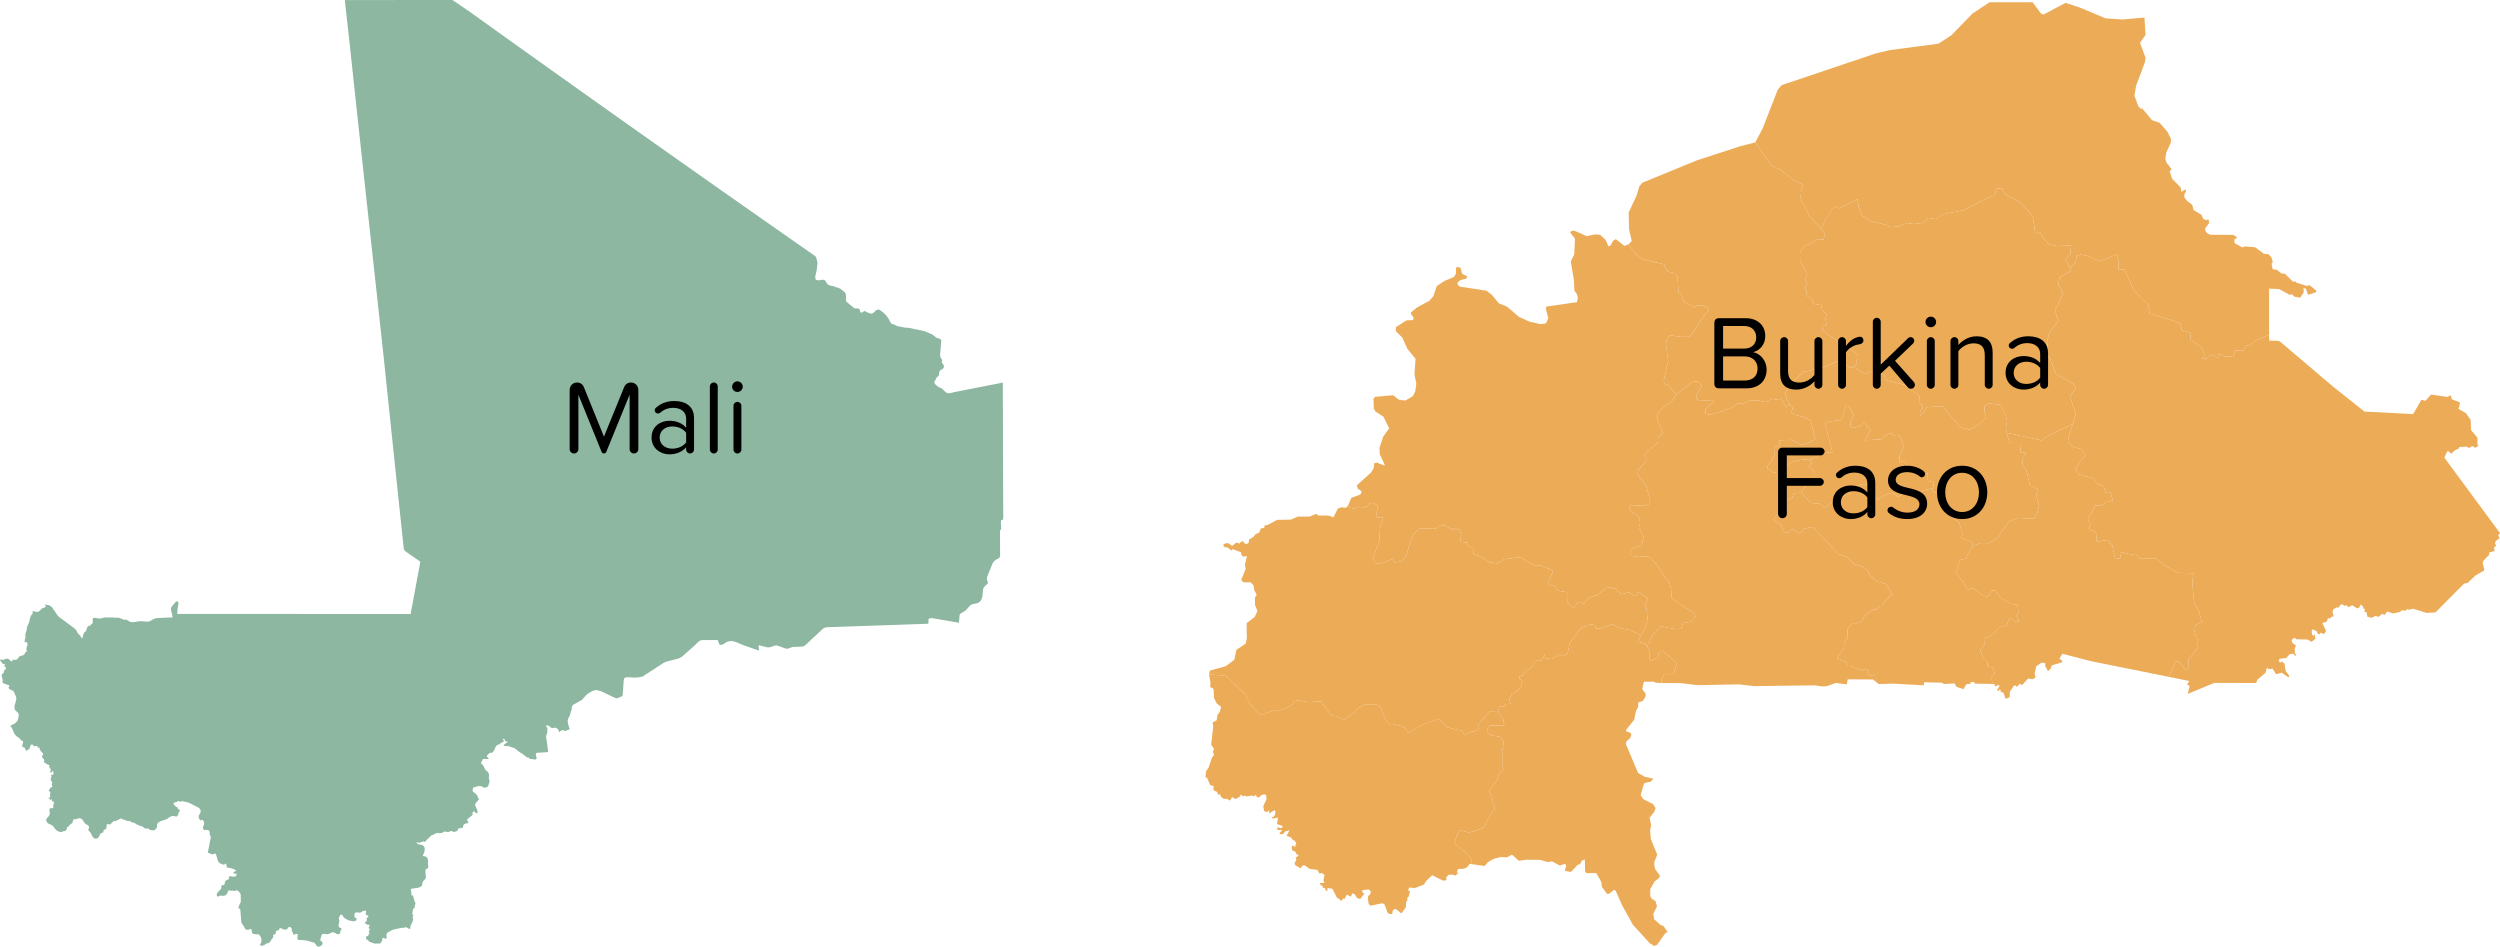
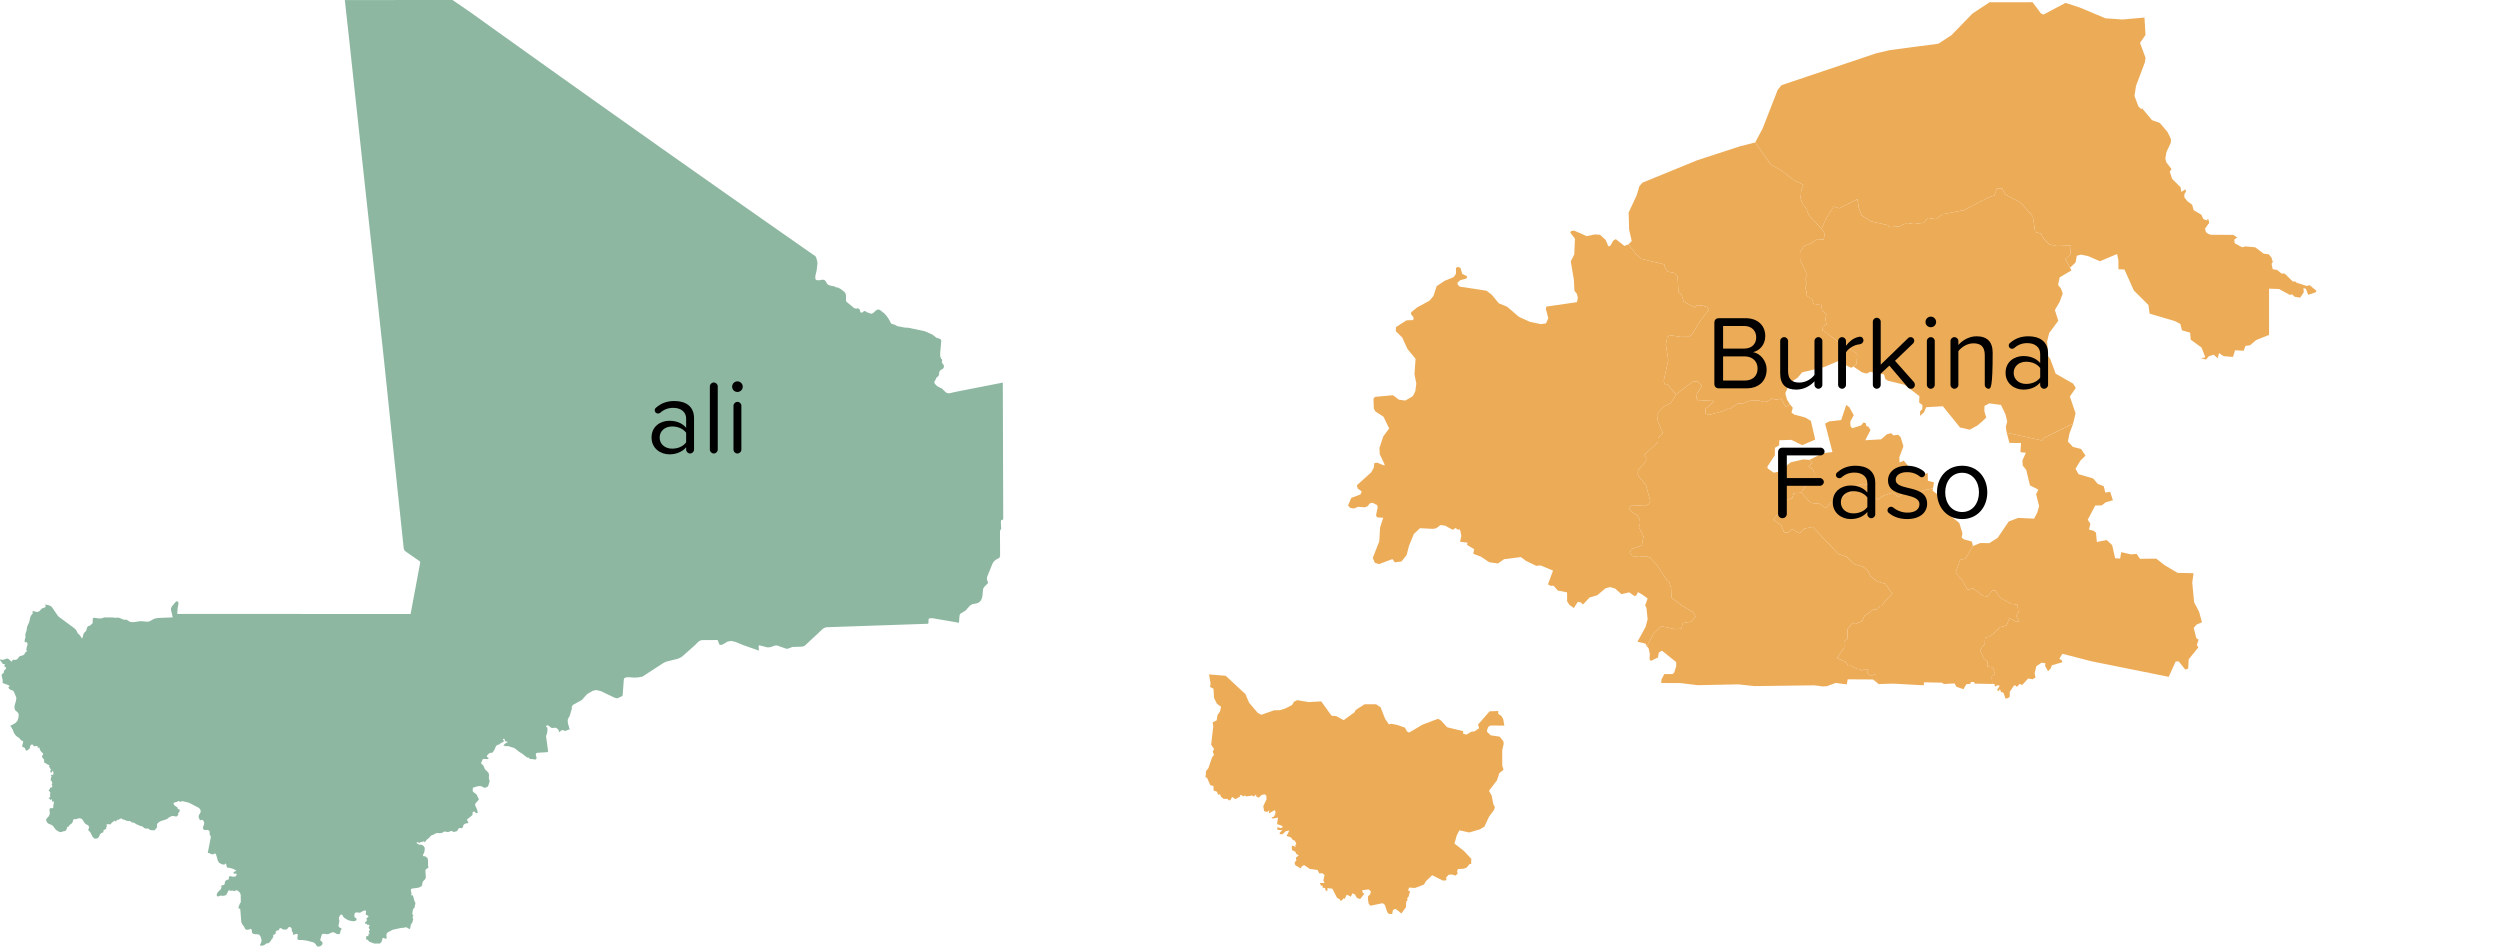
<svg xmlns="http://www.w3.org/2000/svg" width="309" height="117" viewBox="0 0 309 117" fill="none">
  <path d="M0 81.468L0.13 81.529L0.296 81.557L0.457 81.536L0.781 81.421L0.941 81.394L1.056 81.455L1.373 81.738L1.456 81.782L1.517 81.69L1.556 81.569L1.612 81.528L1.752 81.562L1.902 81.562L2.049 81.521L2.181 81.43L2.359 81.184L2.466 81.091L2.769 81.026L2.906 80.953L3.018 80.855L3.077 80.753L3.106 80.682L3.145 80.63L3.184 80.589L3.209 80.553L3.239 80.541L3.292 80.526L3.335 80.5L3.334 80.45L3.282 80.379L3.262 80.342L3.256 80.295L3.294 80.016L3.333 79.878L3.389 79.757V79.755L3.405 79.614L3.385 79.504L3.329 79.417L3.241 79.346H3.193L3.154 79.382L3.105 79.4L3.03 79.346L3.044 79.306L3.061 79.072L3.149 78.76L3.156 78.68L3.133 78.572L3.126 78.499L3.145 78.337L3.287 77.922L3.33 77.554L3.361 77.43L3.612 76.888L3.731 76.335L3.827 76.087L4.018 75.877L4.036 75.793V75.527L4.226 75.556L4.258 75.561L4.459 75.626L4.66 75.641L4.879 75.527L5.147 75.241L5.272 75.169L5.472 75.11L5.56 75.068L5.627 74.992L5.644 74.953L5.65 74.913L5.644 74.874L5.627 74.835L5.596 74.816L5.57 74.796L5.55 74.772L5.537 74.739L5.559 74.732L5.627 74.725L6.056 74.814L6.232 74.888L6.422 75.053L7.119 76.067L7.259 76.227L9.159 77.63L9.405 77.868L9.612 78.272L9.891 78.547L10.138 78.928L10.205 78.797L10.32 78.355L10.385 78.23L10.588 78.038L10.672 77.907L10.745 77.621L10.799 77.495L10.92 77.375L11.002 77.346H11.078L11.14 77.334L11.224 77.208L11.345 77.138L11.403 77.08L11.463 76.917L11.453 76.595L11.482 76.448L11.564 76.367L11.686 76.36L12.139 76.43L12.453 76.434L12.601 76.412L12.621 76.405L12.871 76.319L12.995 76.3L13.141 76.33L13.255 76.31L14.021 76.323L14.229 76.363L14.591 76.335L14.695 76.35L15.338 76.608L15.404 76.608L15.542 76.582L15.6 76.587L15.753 76.661L16.026 76.836L16.202 76.888L16.507 76.897L17.381 76.769L18.251 76.847L18.538 76.776L18.964 76.525L19.114 76.461L19.48 76.385L21.345 76.309L21.255 75.879L21.135 75.387L21.136 75.161L21.247 74.954L21.706 74.402L21.852 74.31L22.032 74.389L22.056 74.641L21.953 75.172L21.906 75.881L23.209 75.881L23.468 75.881L24.391 75.882L24.507 75.882L25.198 75.882H26.866L27.507 75.883L28.512 75.883H29.588L30.725 75.884L31.912 75.885L33.139 75.885L34.397 75.885L35.674 75.886L36.962 75.886L38.25 75.887H39.527L40.785 75.888L42.012 75.888L43.199 75.889L44.335 75.889L44.671 75.889L45.411 75.889L46.417 75.89L46.995 75.891L47.541 75.891H48.525L49.533 75.891L50.714 75.891L50.717 75.892L50.719 75.893L50.722 75.894L50.724 75.895L50.726 75.895L50.729 75.896L50.731 75.897L50.734 75.898H50.746L50.747 75.897L50.748 75.896L50.749 75.895L50.749 75.894L50.749 75.894L50.751 75.893L50.752 75.892V75.879L50.76 75.841L50.767 75.803L50.768 75.793L50.774 75.764L50.781 75.726L50.922 74.972L51.063 74.217L51.204 73.462L51.345 72.707L51.482 71.97L51.62 71.234L51.757 70.496L51.894 69.759L51.937 69.528L51.929 69.478L51.922 69.428L51.886 69.389L51.849 69.35L51.548 69.141L51.24 68.927L50.944 68.722L50.611 68.491L50.334 68.3L50.038 68.094L49.973 67.969L49.907 67.844L49.875 67.53L49.8 66.825L49.725 66.12L49.651 65.415L49.577 64.709L49.502 64.003L49.428 63.297L49.353 62.59L49.279 61.883L49.204 61.176L49.13 60.469L49.056 59.761L48.98 59.053L48.907 58.343L48.832 57.634L48.757 56.925L48.684 56.215L48.607 55.486L48.531 54.756L48.454 54.024L48.377 53.294L48.301 52.562L48.224 51.83L48.147 51.098L48.071 50.365L47.995 49.632L47.918 48.898L47.842 48.164L47.765 47.43L47.717 46.968L47.669 46.505L47.621 46.043L47.572 45.58L47.459 44.488V44.488L47.351 43.495L47.243 42.501L47.136 41.507L47.027 40.513L46.919 39.517L46.811 38.52L46.703 37.523L46.595 36.525L46.5 35.663L46.448 35.194L46.335 34.164L46.222 33.132L46.171 32.662L46.065 31.695L45.959 30.726L45.852 29.757L45.746 28.787L45.64 27.816L45.534 26.845L45.428 25.873L45.322 24.899L45.216 23.925L45.11 22.95L45.003 21.975L44.897 20.998L44.791 20.02L44.685 19.042L44.579 18.064L44.473 17.084L44.367 16.103L44.284 15.335L44.26 15.121L44.155 14.139L44.048 13.155L43.942 12.171L43.836 11.185L43.73 10.199L43.624 9.212L43.57 8.706L43.45 7.591L43.331 6.475L43.276 5.967L43.271 5.92L43.2 5.254L43.127 4.6L43.055 3.945L42.982 3.29L42.91 2.635L42.837 1.978L42.764 1.322L42.692 0.666L42.619 0.008L44.283 0.007L45.948 0.006L47.612 0.005L49.276 0.004L50.94 0.003L52.604 0.002L54.268 0.001L55.932 0L55.933 0.001L55.934 0.002L55.935 0.003L56.509 0.396L57.082 0.79L57.655 1.183L58.229 1.576L59.064 2.175L59.663 2.605L60.262 3.034L60.861 3.463L61.46 3.891L62.058 4.32L62.658 4.748L63.257 5.176L63.856 5.604L64.455 6.032L65.053 6.46L65.652 6.887L66.251 7.314L66.851 7.741L67.45 8.168L68.048 8.595L68.648 9.022L69.299 9.486L69.95 9.949L70.601 10.412L71.252 10.875L71.904 11.338L72.555 11.8L73.205 12.263L73.857 12.725L74.508 13.187L75.16 13.649L75.81 14.11L76.462 14.572L77.113 15.034L77.764 15.494L78.415 15.955L79.067 16.416L79.718 16.876L80.369 17.336L81.019 17.797L81.671 18.256L82.322 18.715L82.973 19.175L83.624 19.634L84.276 20.094L84.927 20.553L85.578 21.012L86.229 21.47L86.88 21.928L87.532 22.386L88.183 22.844L88.834 23.302L89.485 23.76L90.136 24.217L90.787 24.674L91.439 25.131L92.09 25.588L92.196 25.663L92.741 26.045L93.393 26.502L94.043 26.958L94.694 27.414L95.346 27.869L95.997 28.326L96.648 28.782L97.299 29.237L97.95 29.692L98.601 30.147L99.252 30.602L99.904 31.057L100.785 31.672L100.881 31.834L101.021 32.349L101.037 32.525L100.942 33.401L100.775 34.122L100.77 34.279L100.79 34.478L100.845 34.579L100.95 34.622L101.121 34.645L101.28 34.643L101.579 34.578L101.738 34.574L101.913 34.622L102.017 34.708L102.175 34.986L102.291 35.137L102.419 35.228L102.743 35.329L103.046 35.38L103.184 35.421L103.317 35.509L103.594 35.554L103.89 35.709L104.371 36.079L104.523 36.307L104.569 36.592L104.563 37.191L104.637 37.307L105.531 38.051L105.69 38.126L105.853 38.137L105.988 38.118L106.109 38.127L106.226 38.217L106.299 38.38L106.326 38.531L106.382 38.63L106.548 38.635L106.629 38.595L106.757 38.475L106.862 38.445L106.952 38.457L107.015 38.497L107.074 38.549L107.149 38.596L107.622 38.763L107.734 38.777L107.931 38.69L108.237 38.399L108.411 38.285L108.57 38.257L108.708 38.294L108.838 38.372L109.3 38.74L109.577 39.041L109.815 39.38L110.12 39.94L110.208 40.026L110.323 40.068L110.504 40.11L110.65 40.168L110.922 40.317L111.068 40.35L111.149 40.356L111.835 40.49L112.247 40.507L114.308 40.941L115.26 41.361L115.694 41.709L115.819 41.767L116.091 41.848L116.208 41.905L116.313 42.007L116.343 42.116L116.204 43.719L116.213 44.026L116.309 44.316L116.348 44.364L116.389 44.389L116.428 44.419L116.46 44.489L116.455 44.539L116.414 44.697L116.412 44.773L116.478 44.918L116.574 45.036L116.655 45.164L116.674 45.339L116.6 45.52L116.463 45.628L116.303 45.715L116.164 45.835L116.095 45.98L116.058 46.287L116.025 46.423L115.861 46.593L115.761 46.658L115.722 46.73L115.665 46.885L115.554 47.059L115.486 47.2L115.496 47.343L115.622 47.523L115.757 47.656L115.906 47.77L116.065 47.862L116.412 48.012L116.855 48.45L117.031 48.561L117.107 48.592L117.217 48.609L117.41 48.599L118.018 48.45H118.019L118.807 48.297L120.092 48.045L120.653 47.935L121.376 47.793L122.662 47.541L123.947 47.29L123.95 48.269L123.953 49.247L123.957 50.225L123.96 51.202L123.96 51.22L123.963 52.178L123.966 53.154L123.969 54.128L123.972 55.102L123.974 56.076L123.976 56.502L123.977 57.048L123.981 58.021L123.983 58.992L123.986 59.963L123.99 60.933L123.993 61.902L123.995 62.871L123.998 63.365L124 64.186L123.9 64.259L123.82 64.263L123.76 64.289L123.716 64.426L123.706 64.568L123.748 65.336L123.714 65.417L123.616 65.574L123.597 65.643L123.599 66.137L123.605 67.182L123.608 67.855L123.612 68.717L123.551 68.899L123.445 68.998L123.118 69.167L122.941 69.304L122.798 69.457L122.684 69.635L122.012 71.289L121.981 71.504L122.01 71.719L122.103 71.949L122.109 71.958L122.113 71.969L122.114 71.98L122.113 71.991L122.115 72.038L122.11 72.061L122.103 72.084L121.666 72.523L121.552 72.7L121.504 72.844L121.436 73.604L121.376 73.903L121.281 74.131L121.261 74.178L121.073 74.407L120.789 74.56L120.192 74.675L119.916 74.826L119.329 75.476L118.671 75.878L118.596 76.086L118.525 76.981L118.387 76.953L118.346 76.939L117.573 76.807L116.159 76.565L115.263 76.412L114.966 76.418L114.846 76.446L114.791 76.486L114.773 76.564L114.758 76.706L114.757 76.993L114.715 77.096L114.343 77.109L113.618 77.134L112.891 77.158L112.166 77.183L111.439 77.209L110.713 77.233L109.987 77.258L109.262 77.283L108.535 77.308L107.81 77.333L107.083 77.357L106.357 77.382L105.631 77.407L104.906 77.432L104.18 77.457L103.454 77.482L102.729 77.507L102.175 77.526L101.922 77.588L101.719 77.71L101.21 78.184L100.608 78.746L100.116 79.205L99.486 79.793L99.302 79.884L99.098 79.927L97.949 79.965L97.729 80.048L97.514 80.132L97.307 80.183L97.204 80.192L96.037 79.775L95.802 79.786L95.315 79.959L95.077 80.01L94.822 80.008L93.831 79.757L93.77 79.838L93.767 80.029L93.81 80.415L91.919 79.757H91.917L90.913 79.34L90.389 79.217L89.92 79.301L89.451 79.588L89.18 79.709L88.969 79.705L88.894 79.608L88.721 79.14L88.652 79.106L88.408 79.107L86.759 79.117L86.51 79.185L86.372 79.287L86.285 79.35L85.883 79.755L85.882 79.756L84.329 81.134L84.327 81.135L84.062 81.302L83.776 81.425L82.34 81.78L82.02 81.932L79.415 83.624L78.891 83.725L78.363 83.752L77.745 83.704L77.385 83.72L77.16 83.821L77.1 84.025L76.962 85.922L76.933 86.003L76.868 86.057L76.499 86.223L76.353 86.289L76.237 86.307L75.996 86.25L74.24 85.412L73.668 85.287L73.259 85.388L72.648 85.74L72.48 85.884L72.055 86.362L71.928 86.505L70.818 87.123L70.62 87.451L70.663 87.442L70.685 87.453L70.697 87.472L70.709 87.484L70.415 88.484L70.282 88.704L70.163 89L70.198 89.413L70.41 90.14L70.145 90.241L69.885 90.34L69.83 90.349L69.778 90.325L69.725 90.29L69.662 90.268L69.479 90.249L69.42 90.265L69.332 90.31L69.201 90.454L69.115 90.485L69.062 90.367L69.041 90.254L69.004 90.181L68.871 90.054L68.682 89.942L68.525 89.947L68.36 89.982L68.151 89.961L67.816 89.706L67.615 89.636L67.466 89.784L67.621 89.903L67.671 90.088L67.639 90.517L67.599 90.698L67.488 90.982L67.754 92.901L67.65 92.969L66.417 93.044L66.251 93.109L66.223 93.326L66.311 93.593L66.32 93.731L66.244 93.854L66.153 93.878L66.061 93.864L65.744 93.815L65.575 93.819L65.526 93.811L65.46 93.766L65.339 93.639L65.289 93.62L65.19 93.635L65.137 93.619L64.522 93.14L64.178 92.932L63.62 92.483L63.482 92.425L63.174 92.342L62.914 92.239L62.792 92.215L62.642 92.228L62.495 92.224L62.32 92.178L62.227 92.104L62.32 92.013L62.385 91.975L62.538 91.831L62.596 91.808L62.667 91.797L62.719 91.766L62.724 91.684L62.683 91.663L62.502 91.629L62.437 91.602L62.413 91.554L62.374 91.401L62.367 91.39L62.33 91.337L62.302 91.315L62.274 91.308L62.248 91.315L62.224 91.338L62.122 91.457L62.165 91.49L62.261 91.497L62.32 91.538L62.281 91.61L62.181 91.699L62.067 91.773L61.987 91.801L61.895 91.834L61.78 91.965L61.712 92.007L61.511 92.06L61.449 92.092L61.324 92.21L61.245 92.349L61.118 92.662L61.002 92.849L60.859 93.014L60.778 93.058L60.706 93.055L60.635 93.04L60.563 93.053L60.449 93.132L60.313 93.255L60.202 93.391L60.167 93.506L60.219 93.578L60.378 93.667L60.395 93.734L60.343 93.802L60.257 93.826L59.776 93.802L59.649 93.856L59.555 94.112L59.508 94.175L59.469 94.242V94.336L59.512 94.406L59.729 94.607L59.93 95.048L60.026 95.18L60.244 95.367L60.384 95.543L60.444 95.756L60.419 96.192L60.515 96.539L60.504 96.632L60.347 97.129L60.273 97.224L60.262 97.232L60.171 97.293L60.031 97.341L59.873 97.361L59.77 97.331L59.556 97.202L59.335 97.155L59.086 97.174L58.836 97.236L58.617 97.322L58.538 97.333L58.487 97.32L58.46 97.341L58.415 97.739L58.481 97.866L58.807 98.119L58.932 98.242L59.09 98.601L59.156 98.701L59.197 98.727L59.2 98.756L59.15 98.862L59.044 99.003L58.901 99.144L58.773 99.298L58.713 99.483L58.986 100.135L59.055 100.463L58.832 100.507L58.764 100.448L58.705 100.365L58.631 100.304L58.521 100.311L58.438 100.362L58.419 100.414L58.421 100.476L58.394 100.596L58.408 100.682L58.398 100.728L58.369 100.76L57.707 101.307L57.895 101.673L57.822 101.754L57.596 101.764L57.326 101.917L57.247 102.066L57.232 102.189L57.202 102.268L57.194 102.288L57.045 102.36L56.969 102.365L56.816 102.346L56.736 102.365L56.657 102.433L56.604 102.531L56.553 102.624L56.494 102.701L56.386 102.766L56.174 102.803L56.044 102.845L55.898 102.719L55.74 102.717L55.419 102.832L55.263 102.831L55.102 102.792L54.939 102.777L54.776 102.845L54.708 102.904L54.635 102.945L54.556 102.964L54.471 102.96L54.334 102.975L54.037 102.966L53.92 102.975L53.811 103.025L53.562 103.175L53.331 103.248L53.217 103.345L53.018 103.57L52.726 103.808L52.576 104.017L52.524 104.06L52.469 104.068L52.427 104.047L52.386 104.016L52.336 103.992L52.288 103.994L52.254 104.018L52.226 104.045L52.194 104.06L51.933 104.103L51.908 104.12L51.852 104.18L51.812 104.192L51.769 104.176L51.677 104.111L51.644 104.099L51.541 104.113L51.493 104.128L51.494 104.166L51.541 104.252L51.583 104.268L51.777 104.382L51.806 104.414L51.937 104.388L52.002 104.393L52.08 104.416L52.226 104.48L52.345 104.555L52.434 104.66L52.491 104.812L52.498 104.947L52.482 105.114L52.418 105.413L52.376 105.49L52.32 105.57L52.279 105.653L52.28 105.74L52.337 105.825L52.405 105.84L52.482 105.831L52.567 105.843L52.834 106.058L52.903 106.327L52.904 106.959L52.944 107.134L52.951 107.232L52.89 107.299L52.727 107.378L52.612 107.477L52.579 107.616L52.631 108.411L52.616 108.535L52.523 108.694L52.287 108.933L52.216 109.109L52.169 109.42L52.093 109.526L51.914 109.638L51.788 109.693L51.66 109.731L50.911 109.827L50.802 109.899L50.779 110.019L50.792 110.088L50.867 110.482L50.821 110.681L50.991 110.64L51.093 110.851L51.232 111.383L51.322 111.544L51.35 111.637L51.245 112.077L51.247 112.141L51.236 112.216L51.188 112.252L51.126 112.282L51.075 112.338L51.036 112.451L50.965 112.859L50.969 112.928L51.006 113.053L51.015 113.117L51.13 113.161L51.056 113.23L51.004 113.352L50.995 113.469L51.052 113.521L51.074 113.593L50.972 113.993L50.795 114.268L50.767 114.331L50.706 114.719L50.664 114.829L50.461 114.752L50.295 114.643L50.2 114.61L50.127 114.613L49.919 114.666L49.5 114.707L48.532 114.921L47.993 115.205L47.878 115.289L47.792 115.416L47.761 115.555L47.792 115.972L47.705 116.038L47.355 115.915L47.266 115.984L47.239 116.174L47.188 116.337L47.098 116.482L46.957 116.621L46.285 116.626L45.717 116.424L45.616 116.36L45.468 116.18L45.387 116.126L45.273 116.149L45.248 115.867L45.268 115.764L45.361 115.661L45.379 115.674L45.415 115.705L45.465 115.724L45.527 115.701L45.544 115.662L45.533 115.612L45.515 115.567L45.511 115.54L45.694 115.336L45.583 115.245L45.606 115.105L45.719 114.869L45.597 114.725L45.571 114.652L45.587 114.586L45.667 114.449L45.68 114.404L45.647 114.329L45.603 114.302L45.542 114.305L45.456 114.318L45.405 114.303L45.362 114.258L45.322 114.204L45.283 114.165L45.215 114.157L45.153 114.174L45.113 114.155L45.116 114.04L45.151 113.979L45.288 113.867L45.338 113.804L45.348 113.714L45.327 113.622L45.283 113.516L45.343 113.448L45.425 113.411L45.5 113.366L45.54 113.275L45.515 113.215L45.447 113.158L45.365 113.114L45.223 113.062L45.202 113.001L45.239 112.687L45.229 112.581L45.153 112.538L44.972 112.562L44.795 112.639L44.655 112.736L44.509 112.805L44.314 112.798L44.16 112.773L43.997 112.782L43.867 112.845L43.815 112.984L43.801 113.282L43.84 113.387L43.927 113.442L44.02 113.487L44.076 113.558L44.05 113.736L43.909 113.831L43.725 113.864L43.567 113.854L43.158 113.773L43.037 113.732L42.732 113.568L42.578 113.463L42.465 113.36L42.312 113.097L42.213 113.034L42.047 113.088L42.057 113.113L41.952 113.292L41.934 113.299L41.899 113.441L41.883 113.581L41.897 113.646L41.924 113.699L41.945 113.76L41.908 114.106L41.834 114.351L41.847 114.481L41.943 114.63L41.999 114.659L42.082 114.684L42.162 114.718L42.208 114.774L42.207 114.857L42.169 114.924L42.119 114.982L42.087 115.038L42.054 115.283L42.05 115.32L41.986 115.411L41.813 115.467L41.646 115.449L41.363 115.281L41.199 115.228L41.035 115.245L40.593 115.45L40.448 115.47L40.022 115.416L39.852 115.442L39.763 115.538L39.583 116.143L39.6 116.245L39.679 116.313L39.778 116.376L39.85 116.46L39.867 116.654L39.775 116.815L39.618 116.931L39.443 116.994L39.257 117L39.124 116.879L39.012 116.708L38.889 116.563L38.762 116.489L38.023 116.282L37.427 116.19L36.954 116.18L36.83 116.147L36.767 116.054L36.76 115.87L36.808 115.56L36.763 115.443L36.593 115.432L36.388 115.509L36.319 115.527L36.221 115.524L36.211 115.477L36.23 115.404L36.219 115.321L36.093 115.109L36.063 115.034L36.058 114.966L36.064 114.886L36.058 114.799L36.017 114.71L35.952 114.64L35.88 114.596L35.793 114.577L35.685 114.583L35.506 114.813L35.447 114.867L35.38 114.892L35.245 114.89L35.169 114.897L34.994 114.881L34.724 114.715L34.568 114.74L34.526 114.804L34.496 114.898L34.458 114.978L34.391 115L34.302 114.989L34.236 115.004L34.133 115.089V115.141L34.099 115.153L34.03 115.188L34.12 115.3L34.035 115.426L33.869 115.525L33.718 115.557L33.817 115.686L33.727 115.839L33.712 115.949L33.671 116.009L33.615 116.044L33.566 116.086L33.54 116.168L33.511 116.226L33.331 116.456L33.258 116.516L33.193 116.56L33.119 116.587L32.926 116.614L32.856 116.66L32.715 116.777L32.579 116.841L32.423 116.883L32.265 116.886L32.124 116.833L32.286 116.468L32.327 116.291L32.312 116.096L32.262 115.922L32.185 115.73L32.074 115.569L31.928 115.484L31.519 115.465L31.324 115.428L31.178 115.325L31.137 115.228L31.128 115.027L31.104 114.934L31.028 114.815L30.978 114.797L30.914 114.836L30.799 114.885L30.625 114.919L30.463 114.916L30.326 114.845L30.138 114.492L29.909 114.176L29.825 113.977L29.708 112.471L29.674 112.335L29.476 112.258L29.492 112.101L29.649 111.677L29.703 111.618L29.747 111.549L29.764 111.407L29.753 110.619L29.708 110.447L29.592 110.272L29.436 110.125L29.27 110.04L29.18 110.042L29.035 110.123L28.961 110.134L28.822 110.085L28.753 110.074L28.674 110.094L28.521 110.1L28.371 110.051L28.245 110.051L28.051 110.461L27.976 110.577L27.841 110.67L27.72 110.707L27.587 110.723L27.451 110.719L27.325 110.699L27.176 110.714L27.047 110.782L26.929 110.817L26.814 110.737L26.78 110.618L26.809 110.484L26.87 110.358L26.937 110.261L27.284 109.91L27.363 109.758L27.369 109.671L27.35 109.598L27.352 109.523L27.421 109.431L27.483 109.408L27.635 109.405L27.701 109.37L27.765 109.25L27.808 108.978L27.899 108.846L27.953 108.814L28.107 108.747L28.171 108.707L28.198 108.697L28.272 108.69L28.298 108.673L28.311 108.618L28.294 108.572L28.271 108.534L28.265 108.505L28.344 108.335L28.415 108.28L28.705 108.346L28.838 108.362L28.99 108.354L29.127 108.307L29.215 108.206L29.258 108.008L29.181 107.974L29.043 107.996L28.905 107.971L28.844 107.856L28.934 107.757L29.09 107.684L29.225 107.649L29.058 107.51L28.832 107.401L28.378 107.263L28.17 107.257L28.081 107.223L28.021 107.111L27.992 106.972L27.958 106.809L27.916 106.714L27.723 106.865L27.52 106.852L27.11 106.666L27.026 106.555L26.943 106.41L26.88 106.256L26.855 106.119L26.689 105.568L26.586 105.497L26.482 105.522L26.36 105.578L26.205 105.6L26.07 105.554L25.946 105.479L25.819 105.422L25.679 105.432L26.056 103.48L26.05 103.389L26.01 103.314L25.959 103.242L25.922 103.158L25.91 102.994L25.918 102.849L25.885 102.72L25.748 102.601L25.592 102.573L25.42 102.593L25.254 102.584L25.116 102.469L25.085 102.325L25.117 102.158L25.23 101.857L25.237 101.686L25.178 101.517L25.079 101.383L24.967 101.318L24.819 101.378L24.727 101.381L24.672 101.294L24.647 101.218L24.574 101.096L24.549 101.019L24.561 100.819L24.642 100.657L24.74 100.505L24.808 100.335L24.796 100.166L24.712 99.994L24.577 99.85L24.322 99.718L23.424 99.252L23.107 99.147L22.533 99.024L22.434 99.03L22.379 99.079L22.321 99.112L22.215 99.072L22.114 99.014L22.071 99.007L22.019 99.016L21.894 99.106L21.538 99.193L21.43 99.33L21.47 99.408L21.579 99.539L21.715 99.669L21.922 99.781L21.942 99.838L21.946 99.906L21.982 99.979L22.038 100.012L22.165 100.04L22.207 100.078L22.212 100.175L22.179 100.32L22.112 100.442L22.013 100.47L22.036 100.652L22 100.751L21.824 100.929L21.363 100.849L21.233 100.867L20.927 101.011L20.804 101.097L20.656 101.232L19.81 101.514L19.571 101.67L19.457 101.791L19.403 101.909L19.393 102.04L19.409 102.198L19.373 102.295L19.279 102.426L19.097 102.622L18.679 102.613L18.544 102.569L18.467 102.522L18.345 102.427L18.265 102.395L18.213 102.396L18.059 102.42L17.987 102.418L17.851 102.353L17.593 102.146L17.455 102.107L17.304 102.082L17.043 101.943L16.899 101.899L16.808 101.855L16.654 101.735L16.563 101.688L16.487 101.67L16.362 101.664L16.337 101.656L16.284 101.64L16.225 101.602L16.122 101.514L16.049 101.481L15.995 101.474L15.811 101.481L15.665 101.453L15.401 101.327L15.153 101.278L15.106 101.231L15.069 101.18L15.009 101.149L14.724 101.264L14.678 101.354L14.659 101.354L14.637 101.31L14.584 101.271L14.569 101.288L14.536 101.359L14.465 101.397L14.397 101.402L14.354 101.432L14.36 101.542L14.248 101.504L14.198 101.479L14.149 101.438L14.05 101.503L13.792 101.719L13.739 101.782L13.666 101.893L13.307 101.864L13.171 101.913L13.163 101.987L13.225 102.14L13.198 102.169L13.128 102.202L13.125 102.275L13.146 102.356L13.145 102.412L12.992 102.52L12.841 102.592L12.758 102.685L12.811 102.853L12.694 102.891L12.539 102.97L12.403 103.064L12.345 103.14L12.316 103.246L12.25 103.387L12.167 103.517L12.092 103.589L11.981 103.642L11.669 103.655L11.452 103.429L11.146 102.845L10.945 102.642L10.91 102.561L10.92 102.499L10.994 102.363L11.014 102.295L10.966 102.082L10.831 101.971L10.655 101.888L10.48 101.757L10.178 101.285L10.044 101.187L9.86 101.137L9.711 101.144L9.384 101.252L9.209 101.246L9.107 101.267L9.051 101.344L8.953 101.673L8.867 101.771L8.624 101.946L8.617 101.954L8.583 101.996L8.476 102.165L8.416 102.194L8.352 102.198L8.302 102.223L8.255 102.445L8.175 102.591L8.064 102.706L7.945 102.739L7.822 102.745L7.58 102.846L7.434 102.845L7.286 102.793L7.132 102.715L6.985 102.616L6.86 102.507L6.556 102.099L6.422 101.991L5.962 101.786L5.821 101.659L5.684 101.35L5.805 101.126L6.019 100.903L6.159 100.601L6.157 100.424L6.107 100.121L6.139 99.949L6.256 99.885L6.437 99.892L6.58 99.873L6.581 99.724L6.595 99.521L6.646 99.318L6.661 99.139L6.566 99.007L6.55 99.05L6.49 99.144L6.476 99.075L6.429 98.95L6.413 98.885L6.366 98.763L6.308 98.785L6.266 98.867L6.27 98.924L6.21 98.87L6.123 98.718L6.068 98.683L5.985 98.654L6.039 98.606L6.195 98.533L6.213 98.445L6.204 98.39L6.187 98.337L6.18 98.255L6.219 98.013L6.217 97.933L6.18 97.855L6.122 97.813L6.065 97.792L6.036 97.773L6.029 97.66L6.075 97.603L6.134 97.562L6.213 97.36L6.312 97.328L6.417 97.31L6.478 97.21L6.464 97.138L6.385 96.996V96.961L6.437 96.906L6.453 96.822L6.446 96.731L6.43 96.652L6.406 96.588L6.374 96.533L6.346 96.497L6.336 96.49L6.318 96.484L6.283 96.479L6.253 96.461L6.25 96.414L6.269 96.372L6.291 96.34L6.303 96.306L6.279 96.182L6.307 96.102L6.349 96.023L6.38 95.945L6.364 95.904L6.321 95.865L6.284 95.823L6.289 95.776L6.339 95.75L6.392 95.768L6.439 95.794L6.472 95.793L6.538 95.74L6.586 95.711L6.611 95.665L6.595 95.465L6.578 95.377L6.543 95.299L6.481 95.232L6.462 95.365L6.408 95.453L6.321 95.489L6.203 95.467L6.224 95.391L6.242 95.241L6.243 95.175L6.268 95.144L6.31 95.111L6.321 95.079L6.256 95.048L6.226 95.023L6.197 94.975L6.155 94.881L6.051 94.731L6.066 94.687L6.108 94.628L6.116 94.574L6.037 94.543L5.915 94.511L5.82 94.454L5.731 94.386L5.627 94.323L5.494 94.292L5.456 94.168L5.453 93.899L5.383 93.797L5.294 93.715L5.222 93.621L5.199 93.483L5.227 93.4L5.323 93.262L5.335 93.177L5.303 93.103L5.133 92.952L4.947 92.695L4.893 92.545L4.893 92.378L4.838 92.403L4.744 92.427L4.661 92.418L4.641 92.342L4.651 92.232L4.617 92.199L4.428 92.206L4.281 92.237L4.209 92.228L4.134 92.168L4.091 92.093L4.037 92.032L3.93 92.016L3.815 92.078L3.739 92.206L3.694 92.364L3.675 92.512L3.36 92.751L3.319 92.794L3.277 92.79L3.187 92.716L3.153 92.662L3.106 92.514L3.078 92.457L3.019 92.414L2.821 92.316L2.755 92.298L2.737 92.214L2.844 91.801L2.861 91.665L2.809 91.575L2.748 91.549L2.679 91.541L2.6 91.502L2.557 91.452L2.491 91.338L2.443 91.284L2.009 90.967L1.871 90.811L1.704 90.551L1.611 90.273L1.456 89.973L1.355 89.822L1.251 89.733L1.892 89.373L2.144 89.114L2.264 88.77L2.308 88.457L2.31 88.3L2.264 88.156L2.132 87.998L1.992 87.89L1.87 87.769L1.795 87.569L1.795 87.249L1.964 86.657L2.019 86.344L2.003 86.173L1.726 85.524L1.652 85.411L1.546 85.34L1.25 85.232L1.158 85.154L1.086 85.058L1.024 84.952L1.136 84.911L1.168 84.815L1.116 84.714L0.416 84.454L0.319 84.435L0.333 84.1L0.313 83.943L0.225 83.606L0.208 83.444L0.254 83.311L0.396 83.224L0.45 83.175L0.471 83.091L0.478 82.996L0.494 82.918L0.55 82.837L0.696 82.694L0.738 82.627L0.745 82.498L0.688 82.451L0.611 82.433L0.558 82.388L0.541 82.304L0.555 82.252L0.588 82.196L0.63 82.103L0.546 82.099L0.424 82.074L0.31 82.022L0.253 81.935L0.207 81.828L0.057 81.694L0 81.468Z" fill="#8DB7A1" />
  <path d="M91.14 48.447C90.789 48.447 90.49 48.161 90.49 47.797C90.49 47.433 90.789 47.134 91.14 47.134C91.504 47.134 91.803 47.433 91.803 47.797C91.803 48.161 91.504 48.447 91.14 48.447ZM91.14 56.052C90.88 56.052 90.659 55.831 90.659 55.571V50.15C90.659 49.89 90.88 49.669 91.153 49.669C91.413 49.669 91.634 49.89 91.634 50.15V55.571C91.634 55.831 91.413 56.052 91.14 56.052Z" fill="black" />
  <path d="M88.232 56.051C87.959 56.051 87.738 55.83 87.738 55.57V47.757C87.738 47.497 87.959 47.276 88.232 47.276C88.492 47.276 88.713 47.497 88.713 47.757V55.57C88.713 55.83 88.492 56.051 88.232 56.051Z" fill="black" />
  <path d="M83.352 49.565C84.678 49.565 85.783 50.163 85.783 51.684V55.571C85.783 55.831 85.562 56.051 85.289 56.051C85.029 56.051 84.808 55.831 84.808 55.571V55.285C84.314 55.856 83.586 56.156 82.728 56.156C81.662 56.156 80.531 55.441 80.531 54.075C80.531 52.672 81.662 52.008 82.728 52.008C83.586 52.008 84.301 52.282 84.808 52.867V51.736C84.808 50.891 84.132 50.41 83.222 50.41C82.598 50.41 82.078 50.592 81.584 51.033C81.519 51.072 81.428 51.111 81.324 51.111C81.103 51.111 80.921 50.929 80.921 50.709C80.921 50.578 80.999 50.449 81.09 50.383C81.727 49.825 82.455 49.565 83.352 49.565ZM83.079 55.453C83.768 55.453 84.431 55.194 84.808 54.673V53.49C84.431 52.971 83.768 52.711 83.079 52.711C82.169 52.711 81.532 53.282 81.532 54.089C81.532 54.882 82.169 55.453 83.079 55.453Z" fill="black" />
-   <path d="M78.353 56.051C78.067 56.051 77.82 55.804 77.82 55.518V48.784L74.947 55.83C74.895 55.973 74.791 56.051 74.648 56.051C74.518 56.051 74.401 55.973 74.349 55.83L71.489 48.784V55.518C71.489 55.804 71.242 56.051 70.956 56.051C70.644 56.051 70.41 55.804 70.41 55.518V48.186C70.41 47.692 70.813 47.276 71.32 47.276C71.71 47.276 72.035 47.51 72.165 47.848L74.648 53.971L77.144 47.848C77.274 47.51 77.599 47.276 77.989 47.276C78.496 47.276 78.899 47.692 78.899 48.186V55.518C78.899 55.804 78.665 56.051 78.353 56.051Z" fill="black" />
  <path d="M195.603 28.956L196.092 29.187L197.128 28.975L197.76 29.015L198.453 29.645L198.802 30.456L199.051 30.36L199.381 29.76L199.709 29.554L200.776 30.395L201.282 30.2L202.136 31.317L202.861 31.994L205.716 32.687L205.779 33.051L206.121 33.565L207.001 33.758L207.344 34.166L207.462 36.111L207.827 36.409L208.109 37.279L209.488 38.008L209.752 37.721L210.464 37.785L210.957 37.942L211.239 38.267L210.091 39.744L209.158 41.284L208.741 41.624L207.757 41.643L206.414 41.433L206.075 41.673L205.897 42.569L206.196 44.514L205.642 47.048L205.723 47.48L206.064 47.482L207.17 48.751L206.478 49.851L205.694 50.214L205.063 50.867L204.81 51.335L204.92 52.104L205.542 53.562L204.93 54.101L204.925 54.639L203.177 56.263L203.466 56.562L203.46 56.988L202.5 58.074L202.409 58.534L202.565 58.904L203.43 59.929L203.977 61.905L203.819 62.3L203.314 62.526L201.594 62.427L201.369 62.869L201.798 63.36L202.353 63.663L202.663 64.158L202.717 64.68L202.561 65.128L203.137 66.313L202.934 67.41L201.647 67.85L201.453 68.308L201.752 68.725L202.523 68.838L203.451 68.747L203.965 68.93L204.792 69.809L206.05 71.758L206.301 71.868L206.547 72.739L206.613 73.885L207.752 74.761L209.279 75.674L209.577 76.214L209.023 76.837L207.979 77.014L207.835 77.714L207.036 77.761L205.322 77.404L204.341 78.368L203.557 79.906L203.382 79.553L202.387 79.314L202.838 78.507L203.401 77.468L203.644 76.542L203.507 75.148L203.343 74.837L203.645 73.968L203.001 73.499L202.442 73.183L202.257 73.578L202.038 73.675L201.369 73.215L200.398 73.433L199.642 72.754L199.007 72.562L198.439 72.72L197.414 73.576L196.466 73.856L195.653 74.715L195.37 74.447L195.013 74.386L194.527 75.156L193.965 74.749L193.696 74.325L193.69 73.221L192.549 72.994L192.011 72.391L191.687 72.415L191.326 72.225L191.955 70.527L190.419 69.886L189.884 69.938L188.599 69.317L187.986 68.856L185.908 69.114L185.145 69.643L184.072 69.493L183.043 68.805L182.096 68.446L182.209 67.883L181.331 67.353L181.383 67.072L180.463 66.961L180.618 66.249L180.516 65.679L180.394 65.395L180.218 65.493L179.905 65.258L179.56 65.489L178.615 64.966L178.046 64.897L177.504 65.297L177.105 65.368L175.513 65.284L174.748 65.999L174.143 67.49L173.86 68.609L173.22 69.401L172.407 69.506L172.102 69.102L170.438 69.728L169.936 69.559L169.673 68.961L170.482 66.89L170.575 65.207L170.967 63.998L170.198 63.94L170.079 63.687L170.282 62.704L170.21 62.425L169.632 62.141L169.293 62.226L169.046 62.559L168.693 62.707L167.854 62.642L167.338 62.86L166.875 62.763L166.617 62.489L167.014 61.543L168.154 61.112L168.306 60.75L167.795 60.361L167.714 59.976L169.482 58.382L169.793 57.826L169.863 57.247L170.216 57.182L171.09 57.538L171.144 57.422L170.538 56.139L170.5 55.359L170.973 53.945L171.7 52.952L171.001 51.509L169.996 50.853L169.802 50.489L169.76 49.279L169.968 49.047L172.183 48.849L172.896 49.399L173.699 49.511L174.632 48.963L174.934 48.354L175.056 47.405L174.829 46.265L174.962 44.353L173.96 43.129L173.323 41.723L172.512 40.924L172.556 40.416L173.842 39.598L174.672 39.558L174.725 39.253L174.387 38.796L174.429 38.587L175.149 38.001L176.674 37.171L177.168 36.601L177.575 35.367L178.569 34.703L179.678 34.253L179.958 33.844L179.959 33.099L180.212 32.989L180.519 33.11L180.731 33.854L181.346 34.158L181.266 34.424L180.488 34.632L180.154 34.921L180.176 35.204L180.436 35.431L183.731 35.932L184.397 36.447L185.248 37.485L186.281 37.912L187.728 39.154L189.092 39.778L190.454 40.065L191.092 39.966L191.368 39.334L191.071 38.189L191.127 37.893L194.913 37.348L195.025 36.795L194.906 36.339L194.598 35.923L194.531 34.586L194.145 32.308L194.578 31.449L194.665 29.507L194.088 28.754L194.194 28.558L194.558 28.502L195.603 28.956Z" fill="#ECAB57" />
  <path d="M149.438 83.357L151.496 83.527L153.931 85.789L154.382 86.848L155.457 88.111L155.905 88.346L157.491 87.791L158.203 87.777L158.848 87.569L159.679 87.156L159.962 86.713L160.364 86.54L161.719 86.778L163.306 86.692L164.573 88.455L165.165 88.512L166.073 89.012L167.424 88.036L167.549 87.763L168.666 87.046L170.075 87.044L170.638 87.413L171.191 88.827L171.667 89.527L171.994 89.458L172.729 89.61L173.653 89.941L173.912 90.414L174.164 90.546L175.825 89.567L177.736 88.842L178.102 89.046L178.867 89.89L180.841 90.369L180.852 90.693L181.258 90.795L181.845 90.451L182.266 90.388L182.82 90.005L182.685 89.557L184.118 87.917L185.184 87.881L185.172 88.226L185.56 88.481L185.794 88.863L185.938 89.688L184.214 89.672L183.964 89.835L183.806 90.204L183.797 90.444L184.256 90.887L185.358 91.049L185.816 91.618L185.86 91.915L185.675 92.754L185.678 94.63L185.835 95.139L185.312 95.56L185.032 96.44L184.039 97.744L184.376 98.345L184.578 99.411L184.764 99.735L184.664 100.105L184.046 100.943L183.466 102.185L182.915 102.505L181.584 102.896L180.386 102.623L180.047 103.267L179.774 104.266L180.969 105.2L181.851 106.151L181.837 106.799L181.656 106.78L181.288 107.222L180.916 107.375L180.193 107.414L180.087 107.763L180.194 107.943L179.897 108.226L179.472 108.084L179.027 108.131L178.746 108.454L178.78 108.794L178.364 108.848L177.017 108.177L176.272 108.884L176.002 109.331L174.894 109.755L174.17 109.704L174.038 110.057L174.279 110.178L174.089 110.852L173.902 111.043L173.989 111.192L173.799 111.491L173.772 112.128L173.21 112.907L172.561 112.369L172.35 112.365L172.157 112.515L172.075 112.971L171.681 112.96L171.48 112.769L171.16 111.836L170.892 111.633L169.389 111.948L169.167 111.696L169.078 111.104L169.103 110.757L169.35 110.549L169.44 110.183L169.159 109.928L168.351 110.04L168.442 110.356L168.633 110.464L168.114 111.121L167.728 110.986L167.464 110.552L167.171 110.405L166.957 110.831L166.463 110.576L166.2 111.092L166.021 111.055L165.868 111.288L165.663 111.33L165.588 111.14L165.261 110.98L164.68 109.842L164.066 109.768L164.075 110.115L163.868 110.082L163.765 109.748L163.485 109.741L163.478 109.455L163.291 109.478L163.124 109.141L163.718 109.13L163.565 108.817L163.717 108.148L163.403 107.912L163.076 107.968L162.855 107.527L161.867 107.389L161.191 106.923L160.904 107.075L160.775 107.331L160.101 106.945L160.003 106.634L160.23 106.342L160.165 106.012L160.523 105.722L160.195 105.52L160.124 105.287L159.697 105.074L159.661 104.62L159.729 104.517L160.17 104.673L160.089 104.474L160.229 104.273L160.022 103.893L159.806 103.839L159.577 103.516L159.022 103.322L159.376 102.636L158.9 102.747L158.54 103.103L158.179 103.109L158.175 102.927L158.487 102.592L157.905 102.583L157.862 102.23L158.295 102.362L158.561 102.233L158.456 102.07L157.839 101.855L157.965 101.051L157.329 101.177L157.134 101.06L157.461 100.927L157.609 100.659L157.651 100.29L157.536 100.131L156.828 100.547L156.897 100.136L156.646 100.351L156.244 100.271L156.141 99.636L156.539 98.805L156.517 98.363L156.365 98.182L155.949 98.248L155.565 98.597L155.249 98.413L155.273 98.185L154.958 98.448L154.763 98.323L154.072 98.438L153.826 98.32L153.673 98.448L153.387 98.235L153.229 98.325L153.315 98.543L153.207 98.479L152.694 98.777L152.288 98.501L152.077 98.895L151.894 98.929L151.734 98.751L151.227 98.73L150.905 98.471L150.804 98.171L150.549 98.232L150.431 97.868L149.998 97.704L149.986 97.146L149.594 97.051L149.169 96.086L149 96.125L149.065 95.327L149.364 94.927L149.81 93.612L150.052 93.303L149.9 92.909L150.058 92.575L149.698 92.041L149.959 89.756L149.881 89.284L150.379 89.037L150.482 88.371L150.787 87.955L150.923 87.361L150.395 86.959L150.061 86.279L149.987 85.132L149.564 84.896L149.625 84.455L149.438 83.357Z" fill="#ECAB57" />
  <path d="M223.656 56.84L225.287 56.021L226.49 55.872L225.583 52.359L226.083 52.086L227.565 51.924L228.199 50.047L228.588 50.349L229.123 51.322L228.696 52.102L228.715 52.657L228.927 52.929L230.02 52.592L230.319 52.226L230.602 52.296L230.683 52.649L230.929 52.738L231.198 53.152L230.545 54.416L232.506 54.303L233.222 53.675L233.744 53.539L234.011 53.81L234.613 53.737L234.92 54.031L235.263 55.159L234.759 56.513L234.786 57.167L235.306 56.937L236.274 58.116L236.504 57.849L237.456 58.765L238.268 58.461L238.286 59.425L239.042 59.621L238.918 60.355L237.704 60.612L237.429 60.842L236.887 60.744L235.786 60.847L235.128 61.035L234.656 61.413L233.922 60.892L232.889 61.222L232.046 61.747L231.593 61.159L231.214 59.845L230.268 59.945L230.118 59.818L229.129 60.2L228.56 61.189L228.109 61.167L227.091 61.908L226.731 61.861L226.271 62.138L225.641 62.804L224.929 62.275L223.805 62.166L222.652 60.898L223.119 60.123L223.75 59.755L224.195 59.21L224.231 58.383L224.033 57.981L223.52 57.658L224.001 57.21L223.656 56.84Z" fill="#ECAB57" />
  <path d="M256.237 52.365L255.787 53.574L255.594 54.58L256.215 55.239L257.228 55.505L257.764 56.314L257.153 56.914L256.534 57.938L256.908 58.609L258.718 59.141L259.297 59.816L260.028 60.099L260.212 60.88L260.819 60.791L261.155 61.837L260.288 62.069L259.774 62.468L258.971 62.483L258.044 64.242L258.373 64.743L258.199 65.455L258.757 65.597L259.067 65.84L259.168 66.982L260.389 66.75L261.062 67.375L261.429 69.001L262.051 69.037L262.186 68.245L263.401 68.523L264.086 68.463L264.503 69.068L266.511 69.046L267.524 69.841L269.148 70.806L271.118 70.851L270.963 72.011L271.193 74.435L271.809 75.626L272.165 76.909L271.527 77.176L271.144 77.593L271.463 78.869L271.74 79.074L271.532 79.736L271.717 80.007L270.524 81.495L270.458 82.631L270.111 82.771L269.298 81.76H268.913L268.053 83.657L258.516 81.737L254.908 80.808L254.541 81.415L254.849 81.625L254.894 81.859L253.613 82.227L253.461 82.633L253.134 82.96L252.772 82.291L252.82 81.98L252.356 81.899L251.689 82.342L251.482 83.234L251.591 83.745L251.213 83.956L250.681 83.859L249.936 84.675L249.634 84.523L249.287 84.908L249.148 84.727L248.923 84.734L248.41 85.506L248.398 86.14L248.099 86.318L247.882 86.35L247.624 85.608L247.309 85.536L247.26 85.288L247.151 85.213L247.035 85.416L246.833 85.295L247.17 84.743L246.864 84.699L246.659 84.856L246.516 84.736L246.55 84.541L246.235 84.54L246.179 83.598L246.572 83.294L246.317 82.503L245.645 82.369L245.659 81.799L245.159 81.352L244.738 80.334L245.312 79.585L245.358 78.81L245.794 78.717L246.46 78.255L247.222 77.513L247.997 77.32L248.361 76.407L249.175 76.847L249.572 76.843L249.216 76.108L249.474 75.723L249.356 74.743L248.607 74.64L247.266 73.912L246.594 72.967L246.26 72.994L245.651 73.74L245.094 73.638L243.849 72.707L243.208 72.916L242.594 71.821L241.723 70.779L242.271 69.208L242.949 69.042L243.852 67.49L244.78 67.117L245.878 67.133L246.919 66.465L248.277 64.459L249.446 64.014L251.41 64.105L251.815 63.339L252.032 62.549L251.662 61.078L251.943 60.525L250.902 59.987L250.445 58.086L250.007 57.538L249.972 56.905L250.401 55.961L249.724 55.889L249.796 54.758L248.367 54.745L248.034 53.49L252.384 54.443L252.755 54.053L256.237 52.365Z" fill="#ECAB57" />
  <path d="M225.142 28.279L225.678 27.041L226.63 25.535L227.314 25.74L229.571 24.619L229.747 25.666L230.086 26.614L231.26 27.357L233.342 27.834L233.501 28.079L234.726 27.992L235.704 27.556L236.533 27.7L237.787 27.529L238.291 26.934L239.274 27.091L240.127 26.473L242.723 25.985L245.653 24.454L246.493 24.166L246.808 23.319L247.458 23.285L247.844 24.028L249.707 25.028L250.748 26.141L251.257 26.764L251.544 28.664L252.241 28.88L252.637 29.572L253.332 30.205L254.238 30.416L255.985 30.336L255.875 31.484L255.274 32.009L255.853 33.084L256.025 33.42L254.568 34.288L254.382 35.214L254.734 35.663L254.954 36.276L254.568 37.318L253.984 38.323L254.404 39.642L253.27 41.18L253.019 42.238L253.113 43.283L252.95 43.736L253.414 44.368L254.08 46.185L256.252 47.425L256.562 47.949L255.835 49.011L256.542 51.095L256.233 52.365L252.751 54.052L252.38 54.443L248.03 53.489L247.918 52.773L248.089 52.095L247.876 51.211L247.321 50.048L245.865 49.857L245.281 50.175L245.27 50.849L245.499 51.6L245.044 52.047L244.43 52.576L243.459 53.111L242.258 52.835L240.14 50.211L238.073 50.331L237.806 50.969L237.3 51.408L237.34 50.804L237.586 50.597L237.619 50.081L237.205 49.743L237.241 48.964L235.392 47.558L233.357 47.063L233.031 46.851L232.85 46.248L232.138 46.236L231.186 45.946L230.703 46.176L230.136 46.017L229.069 45.296L229.465 45.012L229.552 43.715L228.706 43.173L228.037 42.47L227.184 42.216L225.244 40.799L225.322 40.311L225.774 40.083L225.606 39.469L225.749 38.836L225.229 38.392L225.078 37.564L224.233 37.704L223.957 36.962L223.22 36.521L223.304 36.082L223.119 35.545L223.354 34.891L223.095 34.545L223.376 33.995L222.497 32.152L222.469 31.237L222.939 30.42L223.872 30.059L224.576 29.548L225.386 29.619L225.553 28.904L225.142 28.279Z" fill="#ECAB57" />
  <path d="M207.169 48.75L209.101 47.256L209.361 47.137L209.886 47.179L210.341 47.714L209.74 48.654L209.691 49.245L209.915 49.556L211.659 49.446L211.803 49.679L210.797 50.53L210.794 51.148L211.339 51.255L213.051 50.79L213.551 50.525L213.769 50.563L214.749 49.895L215.59 49.825L216.184 49.542L217.382 49.506L218.072 49.688L218.471 49.63L218.962 49.262L219.563 49.399L220.139 49.276L220.736 50.305L221.224 49.962L221.588 50.392L221.429 50.999L221.768 51.239L223.138 51.609L223.828 52.022L224.36 54.335L222.739 55.026L221.42 54.366L219.921 54.416L219.908 55.041L219.38 55.339L219.37 56.264L218.462 57.651L218.468 57.882L219.23 58.424L219.772 58.321L221.356 57.135L222.889 56.783L223.657 56.84L224.001 57.21L223.521 57.658L224.034 57.981L224.231 58.383L224.196 59.21L223.751 59.755L223.12 60.123L222.653 60.898L221.685 60.975L221.529 61.566L220.651 61.908L220.872 62.71L219.625 63.694L219.192 64.246L220.12 64.888L220.521 65.811L220.989 65.85L221.489 65.406L222.453 65.922L222.989 65.344L224.037 65.12L227.229 68.479L228.248 68.804L229.209 69.727L230.275 70.047L230.913 70.606L231.166 71.19L232.019 71.883L233.049 72.166L233.894 73.408L232.914 74.391L232.601 74.899H232.373L231.963 75.362L231.539 75.332L230.447 76.134L230.133 76.79L229.247 77.145L228.984 76.959L228.353 77.756L228.326 78.951L227.924 79.28L227.921 80.042L227.055 81.343L228.092 81.795L228.382 82.215L228.748 82.186L228.942 82.436L229.572 82.686L229.924 82.721L230.071 82.873L230.566 82.696L230.952 82.818L230.781 83.108L231.066 83.449L231.431 83.472L231.867 83.293L231.881 84.286L231.509 83.982L228.378 83.963L228.26 84.589L226.903 84.412L225.771 84.821L225.25 84.838L224.261 84.707L216.843 84.803L214.884 84.588L209.827 84.688L207.735 84.432L205.325 84.42L205.365 83.963L205.711 83.319L206.743 83.312L206.936 83.116L207.178 82.35L207.179 81.837L205.415 80.421L205.031 80.655L204.924 81.266L204.034 81.689L203.881 81.47L203.921 80.838L203.756 80.095L203.555 79.906L204.339 78.368L205.321 77.404L207.035 77.761L207.833 77.714L207.978 77.014L209.021 76.837L209.575 76.213L209.277 75.674L207.751 74.761L206.612 73.885L206.545 72.739L206.299 71.868L206.049 71.757L204.79 69.809L203.964 68.93L203.449 68.747L202.521 68.838L201.75 68.725L201.451 68.308L201.646 67.849L202.932 67.41L203.135 66.312L202.559 65.128L202.716 64.68L202.661 64.158L202.352 63.663L201.796 63.359L201.367 62.869L201.593 62.427L203.312 62.525L203.818 62.3L203.975 61.905L203.429 59.929L202.564 58.903L202.408 58.533L202.499 58.074L203.458 56.988L203.464 56.562L203.175 56.263L204.923 54.639L204.929 54.101L205.54 53.562L204.919 52.104L204.808 51.335L205.061 50.866L205.692 50.214L206.476 49.851L207.169 48.75Z" fill="#ECAB57" />
  <path d="M222.657 60.898L223.809 62.166L224.933 62.275L225.645 62.804L226.276 62.138L226.736 61.861L227.095 61.908L228.113 61.167L228.564 61.189L229.133 60.2L230.122 59.818L230.272 59.945L231.218 59.845L231.597 61.159L232.051 61.747L232.894 61.223L233.927 60.893L234.661 61.413L235.132 61.035L235.791 60.847L236.892 60.744L237.434 60.843L237.708 60.613L238.922 60.355L238.874 60.647L239.703 61.289L240.524 63.053L241.332 63.958L242.17 64.635L242.558 65.913L242.457 66.451L242.754 66.668L243.725 66.939L243.853 67.488L242.95 69.04L242.272 69.207L241.723 70.777L242.594 71.819L243.209 72.914L243.85 72.705L245.095 73.636L245.652 73.738L246.261 72.992L246.595 72.966L247.267 73.91L248.608 74.638L249.357 74.741L249.475 75.721L249.217 76.106L249.573 76.841L249.175 76.846L248.362 76.405L247.998 77.319L247.223 77.512L246.461 78.253L245.795 78.716L245.359 78.808L245.313 79.584L244.738 80.332L245.16 81.35L245.659 81.797L245.646 82.367L246.318 82.501L246.573 83.293L246.18 83.596L246.236 84.538L244.092 84.498L243.985 84.293H243.605L243.524 84.525L243.044 84.567L242.683 85.186L241.816 84.888L241.586 84.469L240.266 84.542L240.038 84.38L237.818 84.33L237.771 84.703L233.969 84.496L232.207 84.549L231.884 84.286L231.871 83.293L231.435 83.472L231.069 83.449L230.785 83.108L230.956 82.818L230.57 82.696L230.075 82.873L229.927 82.721L229.575 82.686L228.946 82.436L228.752 82.186L228.386 82.215L228.096 81.795L227.058 81.343L227.925 80.042L227.928 79.28L228.33 78.951L228.357 77.756L228.987 76.959L229.251 77.145L230.137 76.79L230.451 76.134L231.542 75.332L231.967 75.362L232.377 74.899H232.605L232.917 74.391L233.897 73.408L233.053 72.165L232.023 71.883L231.17 71.19L230.916 70.606L230.278 70.046L229.213 69.727L228.252 68.804L227.232 68.479L224.04 65.12L222.993 65.344L222.456 65.922L221.493 65.406L220.993 65.85L220.524 65.811L220.124 64.888L219.195 64.246L219.629 63.694L220.875 62.709L220.654 61.908L221.532 61.566L221.689 60.975L222.657 60.898Z" fill="#ECAB57" />
-   <path d="M255.856 33.084L256.538 32.443L256.698 31.606L257.21 31.474L258.084 31.649L259.544 32.291L261.668 31.398L261.83 32.137L261.843 33.279L262.583 33.313L263.741 35.903L265.546 37.697L265.694 38.769L268.825 39.693L269.494 40.044L269.689 40.829L270.701 41.115L270.775 41.988L272.11 42.957L272.584 44.169L272.026 44.269L272.652 44.444L273.012 44.03L273.613 43.837L274.104 44.285L274.273 43.642L274.821 44.02L275.997 44.12L276.252 43.296L277.317 43.354L277.541 42.757L278.098 42.674L278.863 42.033L280.456 41.389L280.474 42.103L281.667 42.129L281.949 42.335L288.459 47.864L292.254 50.872L298.269 51.178L299.294 49.403L299.782 49.547L300.484 48.762L302.486 49.061L302.918 48.86L303.052 49.354L304.059 49.745L303.874 50.543L304.773 51.057L305.376 51.902L305.425 53.16L306.223 54.124L306.204 54.92L306.353 55.08L305.929 55.349L305.579 55.13L305.167 55.372L304.898 55.201L303.948 55.253L303.926 55.425L303.362 55.692L302.984 56.093L302.667 55.791L302.473 55.797L302.121 56.563L309.001 65.894L308.781 66.147L308.945 66.529L308.473 66.868L308.373 67.217L308.553 67.41L308.241 67.702L308.335 68.117L307.688 68.276L307.645 68.587L306.947 69.302L306.857 69.6L307.066 70.419L306.988 70.55L306.014 71.092L304.978 72.055L304.56 72.131L301.024 75.692L299.933 75.756L298.244 75.233L297.74 75.383L297.618 75.261L297.345 75.469L296.826 75.435L296.68 75.628L295.814 75.827L295.042 75.574L294.75 76.007L294.421 75.88L294.012 76.243L293.602 76.12L293.15 76.366L292.594 76.207L292.532 75.736L292.221 75.557L292.311 75.28L292.099 75.21L292.089 74.997L291.815 74.706L291.552 75.135L291.359 75.201L290.742 74.812L290.229 75.062L290.068 74.807L289.738 74.888L289.507 74.659L289.217 74.815L289.084 75.096L288.854 75.059L288.384 75.305L288.29 75.692L288.461 76.181L288.197 76.223L287.93 76.483L287.765 76.366L287.572 76.847L287.042 77.007L287.504 77.984L287.218 78.4L286.841 78.194L286.71 78.382L286.485 78.354L286.333 78.007L285.852 77.787L285.721 77.971L285.764 78.422L286.006 78.699L285.944 78.454L286.09 78.431L286.199 78.948L285.711 79.334L285.225 79.05L283.841 79.01L283.605 78.814L283.229 79.106L283.372 79.507L283.778 79.772L283.62 80.196L283.658 80.761L283.853 80.99L283.66 81.052L283.471 80.799L283.01 80.843L282.578 81.338L281.741 81.425L281.648 81.74L281.927 81.923L281.978 81.716L282.369 82.034L282.509 82.942L282.948 83.509L282.845 83.73L282.025 83.145L281.33 83.339L280.885 82.645L280.402 82.709L280.188 82.502L280.013 83.165L279.036 83.994L278.845 84.422L273.679 84.405L270.415 85.762L270.641 84.758L270.321 84.633L270.58 84.166L268.051 83.656L268.912 81.76H269.297L270.11 82.771L270.456 82.631L270.523 81.495L271.716 80.006L271.531 79.735L271.738 79.073L271.461 78.868L271.143 77.592L271.526 77.175L272.164 76.909L271.808 75.625L271.192 74.434L270.962 72.01L271.117 70.851L269.146 70.805L267.522 69.84L266.51 69.046L264.502 69.068L264.085 68.462L263.399 68.522L262.185 68.244L262.05 69.037L261.428 69L261.061 67.375L260.387 66.75L259.167 66.981L259.066 65.839L258.756 65.596L258.198 65.454L258.372 64.743L258.043 64.242L258.97 62.482L259.773 62.468L260.287 62.068L261.154 61.837L260.818 60.791L260.211 60.879L260.026 60.098L259.295 59.815L258.716 59.14L256.907 58.608L256.532 57.938L257.151 56.914L257.763 56.314L257.227 55.505L256.214 55.238L255.592 54.579L255.785 53.573L256.236 52.365L256.546 51.094L255.838 49.011L256.565 47.948L256.255 47.425L254.083 46.184L253.417 44.367L252.953 43.735L253.117 43.283L253.022 42.238L253.273 41.18L254.408 39.642L253.988 38.323L254.571 37.318L254.957 36.276L254.738 35.663L254.385 35.214L254.571 34.288L256.028 33.42L255.856 33.084Z" fill="#ECAB57" />
-   <path d="M166.617 62.49L166.874 62.764L167.337 62.862L167.853 62.644L168.693 62.708L169.045 62.561L169.293 62.228L169.632 62.143L170.209 62.427L170.281 62.706L170.078 63.688L170.197 63.942L170.967 63.999L170.575 65.209L170.482 66.892L169.673 68.962L169.935 69.561L170.438 69.73L172.101 69.104L172.406 69.508L173.22 69.403L173.859 68.61L174.142 67.492L174.748 66L175.513 65.286L177.104 65.37L177.503 65.299L178.046 64.898L178.614 64.967L179.559 65.491L179.904 65.259L180.218 65.495L180.393 65.396L180.515 65.681L180.617 66.251L180.462 66.963L181.382 67.073L181.33 67.355L182.209 67.885L182.095 68.448L183.043 68.806L184.071 69.494L185.144 69.645L185.907 69.116L187.985 68.858L188.598 69.319L189.883 69.939L190.418 69.888L191.955 70.529L191.326 72.226L191.687 72.416L192.011 72.393L192.549 72.996L193.689 73.222L193.695 74.326L193.965 74.751L194.526 75.157L195.013 74.388L195.369 74.448L195.652 74.717L196.466 73.858L197.413 73.578L198.439 72.721L199.006 72.564L199.641 72.755L200.397 73.435L201.368 73.217L202.037 73.676L202.257 73.579L202.441 73.184L203.001 73.501L203.645 73.97L203.343 74.839L203.506 75.15L203.643 76.544L203.4 77.469L202.837 78.508L201.486 77.886L200.063 77.609L199.408 77.164L197.762 77.69H197.252L197.127 77.119L196.209 77.267L195.469 77.592L194.028 79.463L193.728 80.85L193.154 81.106L192.699 80.879L191.782 81.466L191.015 81.373L190.867 80.839L190.783 81.227L190.497 81.615L189.778 81.694L189.098 82.68L188.56 82.861L188.194 83.457L187.783 83.654L187.801 83.869L188.152 84.23L188.004 84.921L187.354 85.577L186.912 85.68L186.545 86.427L186.715 86.974L186.097 87.045L185.979 87.351L185.302 87.335L185.184 87.885L184.118 87.92L182.685 89.56L182.82 90.008L182.266 90.391L181.845 90.455L181.258 90.798L180.851 90.696L180.841 90.372L178.866 89.893L178.102 89.049L177.736 88.845L175.825 89.57L174.164 90.549L173.912 90.418L173.653 89.945L172.729 89.613L171.994 89.461L171.667 89.531L171.191 88.831L170.638 87.416L170.075 87.048L168.666 87.049L167.549 87.767L167.424 88.039L166.073 89.015L165.165 88.515L164.573 88.458L163.305 86.695L161.718 86.781L160.364 86.544L159.962 86.716L159.679 87.16L158.848 87.572L158.202 87.78L157.491 87.795L155.905 88.349L155.457 88.115L154.381 86.852L153.93 85.792L151.496 83.53L149.438 83.361L149.541 82.882L151.49 82.35L152.556 81.558L152.824 80.313L153.956 79.557L154.107 78.91L154.085 77.013L155.083 76.258L155.422 75.505L155.121 74.805L155.109 73.868L155.333 73.525L155.021 72.932L154.943 72.377L154.579 71.976L153.706 71.979L153.41 71.68L153.966 70.317L153.873 69.829L154.119 68.721L153.684 68.805L153.443 68.572L153.403 68.271L152.357 67.865L152.236 68.053L151.63 67.62L151.449 67.673L151.209 67.498L151.246 67.244L151.736 67.106L152.299 67.468L152.813 67.057L153.244 67.191L153.309 67.023L153.671 66.867L153.792 67.134L154.044 67.247L154.336 67.103L154.392 66.678L154.918 66.367L155.195 66.014L155.641 65.829L155.842 65.314L156.26 65.246L156.329 64.913L156.623 64.91L157.865 64.254L159.554 64.225L160.394 63.853L161.852 63.85L162.666 63.519L162.964 63.719L164.228 63.727L164.816 63.942L165.361 62.848L165.849 62.7L166.351 62.77L166.617 62.49Z" fill="#ECAB57" />
  <path d="M216.944 17.604L218.896 20.375L220.162 21.055L221.777 22.304L222.896 22.838L222.638 23.467L222.552 24.469L222.744 25.104L223.277 25.841L223.59 26.622L225.144 28.277L225.556 28.901L225.389 29.616L224.579 29.546L223.874 30.057L222.941 30.418L222.471 31.234L222.499 32.149L223.379 33.993L223.098 34.542L223.357 34.889L223.121 35.543L223.307 36.079L223.223 36.519L223.96 36.959L224.235 37.702L225.081 37.562L225.231 38.39L225.752 38.834L225.609 39.467L225.777 40.08L225.324 40.309L225.246 40.796L227.187 42.214L228.04 42.467L228.709 43.17L229.555 43.712L229.468 45.009L229.072 45.294L228.815 45.465L227.159 44.648L225.458 45.363L222.74 46.025L222.178 46.694L221.487 47.14L220.982 47.855L220.663 48.627L220.868 49.381L221.225 49.961L220.737 50.304L220.14 49.275L219.564 49.398L218.963 49.261L218.472 49.629L218.073 49.686L217.383 49.505L216.185 49.541L215.591 49.824L214.75 49.894L213.77 50.562L213.552 50.523L213.052 50.789L211.34 51.254L210.795 51.147L210.798 50.529L211.804 49.678L211.66 49.445L209.916 49.555L209.692 49.244L209.741 48.653L210.342 47.713L209.887 47.178L209.362 47.136L209.102 47.255L207.17 48.749L206.063 47.48L205.723 47.479L205.642 47.047L206.196 44.513L205.897 42.568L206.075 41.672L206.414 41.431L207.756 41.642L208.741 41.623L209.158 41.283L210.09 39.743L211.238 38.266L210.957 37.941L210.463 37.784L209.751 37.719L209.488 38.007L208.108 37.277L207.827 36.408L207.461 36.11L207.344 34.165L207 33.757L206.121 33.564L205.779 33.05L205.715 32.686L202.861 31.993L202.136 31.315L201.281 30.198L201.684 29.793L201.361 28.395L201.299 26.273L202.302 24.124L202.613 23.044L202.998 22.58L209.788 19.802L215.039 18.09L216.944 17.604Z" fill="#ECAB57" />
-   <path d="M221.226 49.963L220.87 49.383L220.665 48.629L220.983 47.857L221.489 47.142L222.18 46.696L222.741 46.027L225.46 45.365L227.16 44.65L228.817 45.467L229.073 45.296L230.14 46.016L230.707 46.176L231.191 45.946L232.143 46.236L232.854 46.248L233.036 46.85L233.361 47.063L235.396 47.558L237.246 48.964L237.209 49.743L237.623 50.081L237.591 50.596L237.344 50.804L237.305 51.408L237.81 50.969L238.077 50.331L240.144 50.21L242.262 52.835L243.463 53.11L244.434 52.575L245.048 52.046L245.504 51.6L245.274 50.848L245.286 50.175L245.869 49.857L247.325 50.048L247.881 51.211L248.093 52.095L247.922 52.773L248.034 53.489L248.367 54.745L249.796 54.758L249.724 55.888L250.4 55.96L249.972 56.905L250.007 57.537L250.445 58.085L250.901 59.986L251.943 60.524L251.662 61.078L252.032 62.549L251.815 63.338L251.41 64.105L249.446 64.013L248.277 64.458L246.918 66.464L245.878 67.133L244.78 67.117L243.852 67.49L243.724 66.94L242.752 66.669L242.456 66.452L242.556 65.914L242.169 64.637L241.33 63.959L240.523 63.054L239.702 61.29L238.873 60.648L238.921 60.356L239.045 59.622L238.289 59.426L238.271 58.462L237.459 58.766L236.507 57.851L236.278 58.117L235.309 56.939L234.789 57.169L234.763 56.514L235.267 55.16L234.923 54.033L234.617 53.738L234.014 53.812L233.747 53.541L233.226 53.676L232.51 54.304L230.548 54.417L231.201 53.153L230.933 52.739L230.687 52.651L230.606 52.297L230.323 52.228L230.024 52.593L228.93 52.931L228.718 52.658L228.699 52.104L229.126 51.323L228.591 50.35L228.202 50.048L227.569 51.925L226.086 52.088L225.587 52.36L226.493 55.873L225.29 56.022L223.659 56.841L222.891 56.784L221.359 57.136L219.775 58.322L219.233 58.425L218.471 57.883L218.465 57.652L219.373 56.265L219.383 55.34L219.91 55.042L219.924 54.417L221.422 54.367L222.741 55.027L224.362 54.336L223.83 52.023L223.141 51.61L221.77 51.24L221.431 51L221.59 50.393L221.226 49.963Z" fill="#ECAB57" />
  <path d="M251.224 0.275L252.275 1.675L252.577 1.796L255.301 0.356L257.034 0.919L260.239 2.263L262.336 2.411L265.058 2.169L265.186 4.322L264.505 5.29L265.193 7.157L265.096 7.733L264.012 10.617L263.819 11.848L264.303 13.147L264.661 13.492L264.76 13.379L265.988 14.851L266.947 15.191L267.899 16.305L268.329 17.182L268.315 17.634L267.757 18.837L267.637 19.613L267.763 20.073L268.404 20.897L268.182 21.225L268.48 22.107L269.518 23.144L269.619 23.719L270.13 23.392L270.185 23.691L269.987 23.981L269.986 24.385L270.36 24.872L270.943 25.29L271.138 25.978L272.102 26.549L272.329 27.076L272.809 27.255L272.819 27.101L272.956 27.095L273.059 27.535L272.538 28.256L272.65 28.682L272.927 28.903L273.26 29.019L276.029 29.029L276.518 29.352L276.147 29.622L276.211 30.067L277.131 30.564L277.519 30.457L278.745 30.564L279.783 31.35L280.419 31.436L280.741 31.809L280.92 32.373L280.769 32.613L280.905 33.273L281.444 33.36L281.989 33.807L282.396 33.823L283.38 34.787L283.774 34.815L283.848 34.947L285.097 35.338L285.486 35.254L286.295 35.93L286.258 36.11L285.292 36.443L285 35.681L284.707 35.616L284.748 36.119L284.306 36.792L283.624 36.68L283.292 36.377L283.037 36.458L281.693 35.724L280.455 35.677L280.457 41.388L278.864 42.032L278.099 42.673L277.542 42.756L277.318 43.353L276.253 43.295L275.998 44.119L274.822 44.019L274.274 43.642L274.104 44.284L273.614 43.836L273.012 44.029L272.653 44.443L272.026 44.268L272.585 44.168L272.11 42.956L270.775 41.987L270.702 41.114L269.689 40.828L269.495 40.043L268.826 39.692L265.694 38.768L265.547 37.696L263.742 35.902L262.584 33.312L261.844 33.278L261.831 32.136L261.669 31.398L259.545 32.291L258.085 31.648L257.211 31.473L256.698 31.605L256.539 32.442L255.857 33.083L255.278 32.008L255.879 31.483L255.989 30.335L254.242 30.415L253.336 30.204L252.641 29.57L252.245 28.879L251.548 28.663L251.261 26.763L250.752 26.14L249.71 25.027L247.848 24.027L247.462 23.284L246.812 23.318L246.497 24.165L245.657 24.453L242.727 25.984L240.131 26.471L239.278 27.09L238.295 26.933L237.791 27.528L236.537 27.699L235.708 27.554L234.73 27.991L233.505 28.078L233.346 27.833L231.264 27.355L230.09 26.613L229.751 25.665L229.575 24.617L227.318 25.739L226.634 25.534L225.682 27.04L225.146 28.278L223.591 26.623L223.279 25.842L222.745 25.105L222.554 24.47L222.639 23.468L222.897 22.839L221.779 22.305L220.164 21.056L218.898 20.377L216.945 17.605L217.865 15.873L219.727 11.1L220.199 10.526L231.857 6.599L233.601 6.192L239.588 5.401L241.205 4.344L243.791 1.68L245.901 0.284L251.224 0.275Z" fill="#ECAB57" />
-   <path d="M185.183 87.883L185.301 87.334L185.979 87.35L186.097 87.043L186.714 86.972L186.545 86.426L186.911 85.679L187.354 85.576L188.003 84.92L188.151 84.229L187.8 83.868L187.782 83.653L188.194 83.455L188.559 82.86L189.097 82.678L189.778 81.693L190.497 81.613L190.783 81.225L190.867 80.838L191.014 81.371L191.782 81.464L192.698 80.878L193.154 81.105L193.727 80.848L194.027 79.462L195.469 77.59L196.208 77.266L197.126 77.117L197.252 77.689H197.761L199.407 77.163L200.062 77.608L201.485 77.885L202.837 78.507L202.386 79.314L203.38 79.553L203.556 79.907L203.756 80.095L203.921 80.838L203.881 81.47L204.035 81.69L204.925 81.267L205.031 80.655L205.415 80.421L207.179 81.837L207.178 82.35L206.936 83.116L206.743 83.312L205.711 83.32L205.365 83.963L205.325 84.42L204.64 84.388L204.44 84.255L203.186 84.266L202.975 85.17L203.413 85.76L203.373 86.122L203.056 86.631L202.477 86.834L202.483 87.36L202.204 87.886L201.985 88.965L201.024 90.157L201 90.402L201.525 90.575L201.631 90.761L201.521 91.175L201.036 91.63L200.939 91.918L202.467 95.543L203.301 96.016L204.356 96.241L204.052 96.613L203.329 96.756L203.175 96.904L202.788 98.266L203.083 98.758L204.341 99.402L204.634 99.894L204.474 100.332L203.887 101.073L204.086 101.999L203.951 102.595L204.045 103.704L204.833 105.643L204.483 106.511L204.466 106.947L204.572 107.413L205.177 108.254L205.045 108.524L204.515 108.93L203.974 109.894L203.967 110.759L204.116 111.046L204.628 111.399L204.802 112.046L204.345 112.956L204.456 113.628L205.202 114.293L205.62 114.473L206.102 115.164L205.753 115.448L204.82 116.774L204.462 116.926L203.903 116.577L201.834 114.305L200.523 111.951L199.704 110.105L199.491 109.984L198.865 110.482L198.626 110.469L197.99 109.622L197.922 109.014L197.305 107.922L196.064 107.915L195.914 107.675L195.892 106.234L195.511 106.368L195.295 106.811L194.997 106.892L194.162 107.778L193.407 107.626L193.577 107.032L193.472 106.763L192.779 106.975L191.817 106.456L191.343 106.561L190.352 106.282L188.745 106.257L187.737 106.393L186.881 105.63L186.232 105.977L185.529 105.927L184.654 106.148L183.913 106.551L183.499 107.032L181.836 106.801L181.85 106.153L180.969 105.202L179.773 104.268L180.046 103.269L180.385 102.625L181.583 102.898L182.914 102.507L183.465 102.187L184.045 100.945L184.663 100.107L184.763 99.737L184.577 99.412L184.375 98.347L184.038 97.746L185.031 96.442L185.311 95.562L185.834 95.141L185.677 94.632L185.674 92.756L185.859 91.916L185.815 91.62L185.357 91.051L184.255 90.889L183.796 90.446L183.805 90.206L183.963 89.837L184.213 89.674L185.937 89.69L185.793 88.865L185.559 88.483L185.171 88.228L185.183 87.883Z" fill="#ECAB57" />
  <path d="M242.521 64.156C240.61 64.156 239.414 62.673 239.414 60.853C239.414 59.033 240.61 57.565 242.521 57.565C244.432 57.565 245.628 59.033 245.628 60.853C245.628 62.673 244.432 64.156 242.521 64.156ZM242.521 63.285C243.86 63.285 244.601 62.141 244.601 60.853C244.601 59.58 243.86 58.435 242.521 58.435C241.182 58.435 240.428 59.58 240.428 60.853C240.428 62.141 241.182 63.285 242.521 63.285Z" fill="black" />
  <path d="M233.475 63.414C233.358 63.337 233.293 63.206 233.293 63.063C233.293 62.83 233.488 62.635 233.722 62.635C233.813 62.635 233.904 62.66 233.982 62.712C234.437 63.09 235.061 63.362 235.763 63.362C236.725 63.362 237.245 62.934 237.245 62.322C237.245 61.633 236.478 61.413 235.633 61.205C234.567 60.958 233.358 60.672 233.358 59.371C233.358 58.397 234.203 57.565 235.698 57.565C236.595 57.565 237.271 57.85 237.778 58.254C237.869 58.331 237.947 58.449 237.947 58.578C237.947 58.8 237.752 58.995 237.531 58.995C237.453 58.995 237.362 58.956 237.297 58.904C236.907 58.566 236.348 58.358 235.698 58.358C234.84 58.358 234.307 58.748 234.307 59.306C234.307 59.917 235.022 60.112 235.841 60.307C236.933 60.554 238.194 60.867 238.194 62.258C238.194 63.31 237.349 64.156 235.724 64.156C234.853 64.156 234.099 63.922 233.475 63.414Z" fill="black" />
  <path d="M229.35 57.565C230.676 57.565 231.781 58.163 231.781 59.684V63.571C231.781 63.831 231.56 64.052 231.287 64.052C231.027 64.052 230.806 63.831 230.806 63.571V63.285C230.312 63.856 229.584 64.156 228.726 64.156C227.66 64.156 226.529 63.441 226.529 62.075C226.529 60.672 227.66 60.008 228.726 60.008C229.584 60.008 230.299 60.282 230.806 60.867V59.736C230.806 58.891 230.13 58.41 229.22 58.41C228.596 58.41 228.076 58.592 227.582 59.033C227.517 59.072 227.426 59.111 227.322 59.111C227.101 59.111 226.919 58.929 226.919 58.709C226.919 58.578 226.997 58.449 227.088 58.383C227.725 57.825 228.453 57.565 229.35 57.565ZM229.077 63.453C229.766 63.453 230.429 63.194 230.806 62.673V61.49C230.429 60.971 229.766 60.711 229.077 60.711C228.167 60.711 227.53 61.282 227.53 62.089C227.53 62.882 228.167 63.453 229.077 63.453Z" fill="black" />
  <path d="M220.317 64.052C220.005 64.052 219.771 63.805 219.771 63.519V55.901C219.771 55.537 219.979 55.329 220.343 55.329H225.023C225.283 55.329 225.517 55.55 225.517 55.81C225.517 56.07 225.283 56.291 225.023 56.291H220.85V59.086H224.932C225.192 59.086 225.426 59.307 225.426 59.567C225.426 59.827 225.192 60.048 224.932 60.048H220.85V63.519C220.85 63.805 220.603 64.052 220.317 64.052Z" fill="black" />
  <path d="M250.71 41.565C252.036 41.565 253.141 42.163 253.141 43.684V47.571C253.141 47.831 252.92 48.051 252.647 48.051C252.387 48.051 252.166 47.831 252.166 47.571V47.285C251.672 47.856 250.944 48.156 250.086 48.156C249.02 48.156 247.889 47.441 247.889 46.075C247.889 44.672 249.02 44.008 250.086 44.008C250.944 44.008 251.659 44.282 252.166 44.867V43.736C252.166 42.891 251.49 42.41 250.58 42.41C249.956 42.41 249.436 42.592 248.942 43.033C248.877 43.072 248.786 43.111 248.682 43.111C248.461 43.111 248.279 42.929 248.279 42.709C248.279 42.578 248.357 42.449 248.448 42.383C249.085 41.825 249.813 41.565 250.71 41.565ZM250.437 47.453C251.126 47.453 251.789 47.194 252.166 46.673V45.49C251.789 44.971 251.126 44.711 250.437 44.711C249.527 44.711 248.89 45.282 248.89 46.089C248.89 46.882 249.527 47.453 250.437 47.453Z" fill="black" />
-   <path d="M244.291 41.565C245.604 41.565 246.293 42.227 246.293 43.593V47.571C246.293 47.831 246.072 48.051 245.799 48.051C245.539 48.051 245.318 47.831 245.318 47.571V43.892C245.318 42.786 244.759 42.435 243.914 42.435C243.147 42.435 242.419 42.904 242.055 43.41V47.571C242.055 47.831 241.834 48.051 241.574 48.051C241.301 48.051 241.08 47.831 241.08 47.571V42.15C241.08 41.889 241.301 41.669 241.561 41.669C241.834 41.669 242.055 41.889 242.055 42.15V42.644C242.484 42.123 243.329 41.565 244.291 41.565Z" fill="black" />
+   <path d="M244.291 41.565C245.604 41.565 246.293 42.227 246.293 43.593C246.293 47.831 246.072 48.051 245.799 48.051C245.539 48.051 245.318 47.831 245.318 47.571V43.892C245.318 42.786 244.759 42.435 243.914 42.435C243.147 42.435 242.419 42.904 242.055 43.41V47.571C242.055 47.831 241.834 48.051 241.574 48.051C241.301 48.051 241.08 47.831 241.08 47.571V42.15C241.08 41.889 241.301 41.669 241.561 41.669C241.834 41.669 242.055 41.889 242.055 42.15V42.644C242.484 42.123 243.329 41.565 244.291 41.565Z" fill="black" />
  <path d="M238.642 40.447C238.291 40.447 237.992 40.161 237.992 39.797C237.992 39.433 238.291 39.134 238.642 39.134C239.006 39.134 239.305 39.433 239.305 39.797C239.305 40.161 239.006 40.447 238.642 40.447ZM238.642 48.052C238.382 48.052 238.161 47.831 238.161 47.571V42.15C238.161 41.89 238.382 41.669 238.655 41.669C238.915 41.669 239.136 41.89 239.136 42.15V47.571C239.136 47.831 238.915 48.052 238.642 48.052Z" fill="black" />
  <path d="M236.565 47.232C236.643 47.323 236.682 47.453 236.682 47.557C236.682 47.83 236.474 48.051 236.201 48.051C236.058 48.051 235.928 48.012 235.824 47.895L233.523 45.191L232.457 46.179V47.57C232.457 47.83 232.236 48.051 231.963 48.051C231.703 48.051 231.482 47.83 231.482 47.57V39.757C231.482 39.497 231.703 39.276 231.976 39.276C232.236 39.276 232.457 39.497 232.457 39.757V45.074L235.85 41.785C235.941 41.694 236.045 41.668 236.162 41.668C236.409 41.668 236.604 41.876 236.604 42.123C236.604 42.227 236.552 42.357 236.474 42.435L234.225 44.593L236.565 47.232Z" fill="black" />
  <path d="M229.882 41.617C230.168 41.617 230.324 41.838 230.324 42.085C230.324 42.319 230.129 42.527 229.791 42.566C229.219 42.605 228.452 43.047 228.166 43.554V47.571C228.166 47.831 227.945 48.052 227.685 48.052C227.412 48.052 227.191 47.831 227.191 47.571V42.15C227.191 41.89 227.412 41.669 227.672 41.669C227.945 41.669 228.166 41.89 228.166 42.15V42.735C228.543 42.228 229.063 41.812 229.57 41.682C229.7 41.643 229.778 41.617 229.882 41.617Z" fill="black" />
  <path d="M224.75 41.669C225.023 41.669 225.244 41.89 225.244 42.15V47.571C225.244 47.831 225.023 48.052 224.763 48.052C224.49 48.052 224.269 47.831 224.269 47.571V47.129C223.788 47.662 222.982 48.156 222.033 48.156C220.72 48.156 220.031 47.519 220.031 46.154V42.15C220.031 41.89 220.252 41.669 220.525 41.669C220.785 41.669 221.006 41.89 221.006 42.15V45.855C221.006 46.96 221.565 47.285 222.41 47.285C223.177 47.285 223.905 46.843 224.269 46.336V42.15C224.269 41.89 224.49 41.669 224.75 41.669Z" fill="black" />
  <path d="M212.467 48C212.103 48 211.895 47.792 211.895 47.428V39.901C211.895 39.537 212.103 39.329 212.467 39.329H215.756C217.264 39.329 218.187 40.239 218.187 41.539C218.187 42.631 217.459 43.359 216.666 43.528C217.589 43.671 218.356 44.62 218.356 45.66C218.356 47.051 217.433 48 215.847 48H212.467ZM212.974 43.086H215.574C216.549 43.086 217.069 42.488 217.069 41.695C217.069 40.915 216.549 40.291 215.574 40.291H212.974V43.086ZM212.974 47.038H215.626C216.64 47.038 217.238 46.466 217.238 45.543C217.238 44.75 216.692 44.048 215.626 44.048H212.974V47.038Z" fill="black" />
</svg>